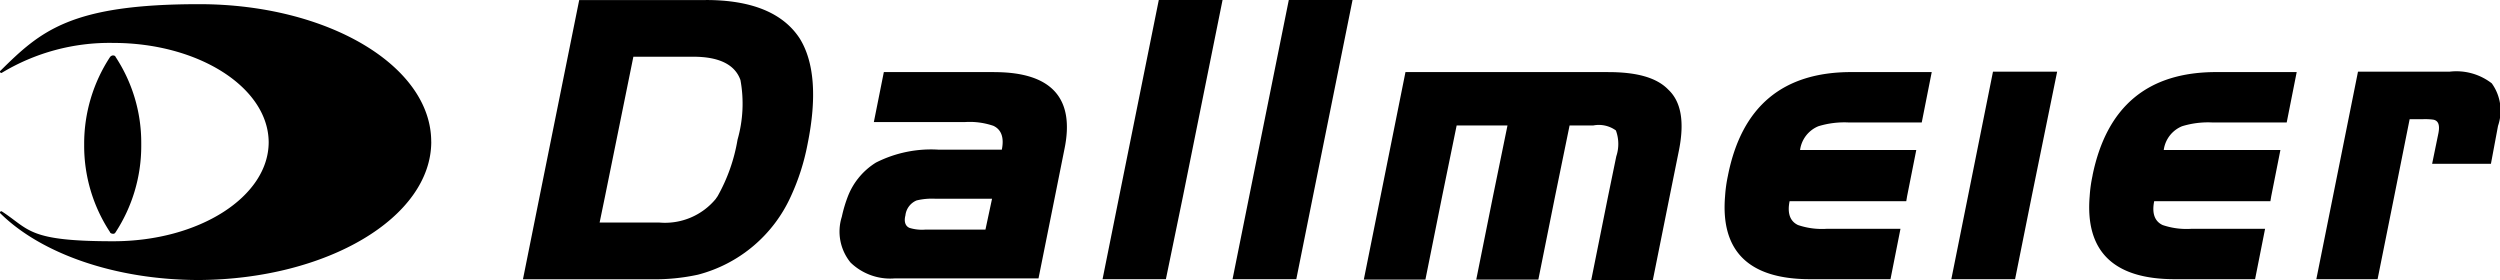
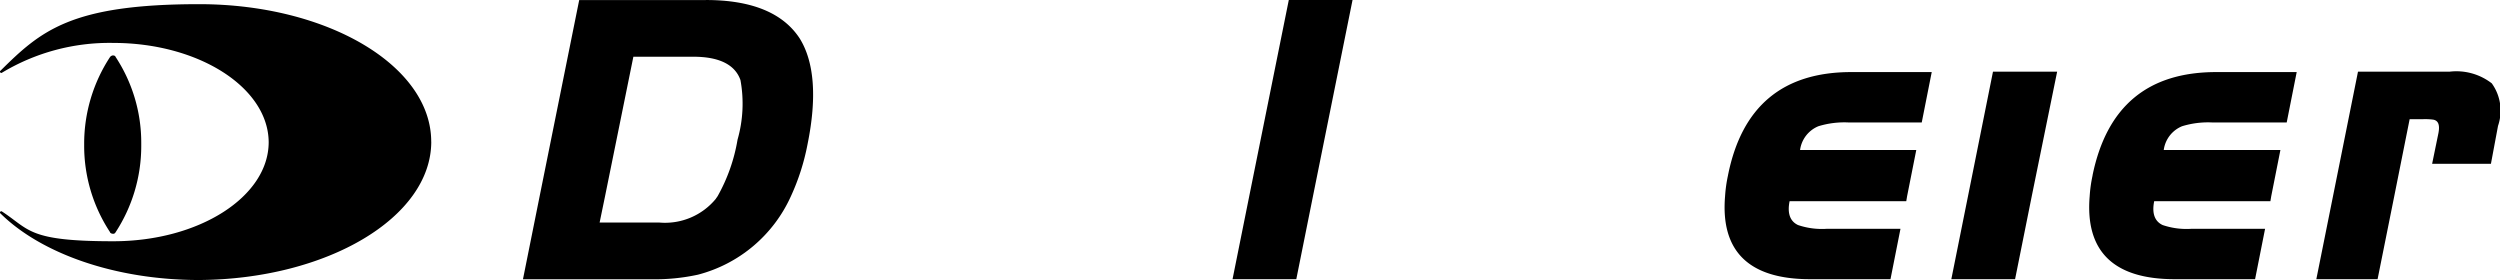
<svg xmlns="http://www.w3.org/2000/svg" width="178.565" height="20" viewBox="0 0 178.565 20">
  <g id="dallmeier_logo" data-name="dallmeier logo" transform="translate(-25.2 -292.6)">
-     <path id="Path_148" data-name="Path 148" d="M237.158,321.15h-4.286a3.052,3.052,0,0,1-1.131-.119c-.3-.119-.417-.446-.3-.893a1.309,1.309,0,0,1,.8-1.071,4.679,4.679,0,0,1,1.369-.119h4.018Zm.625-11.25H229.9l-.714,3.571h6.488a5.235,5.235,0,0,1,2.054.268c.565.268.774.833.6,1.7h-4.554a8.711,8.711,0,0,0-4.435.923,4.942,4.942,0,0,0-1.994,2.381,9.734,9.734,0,0,0-.446,1.488,3.5,3.5,0,0,0,.625,3.274,4.077,4.077,0,0,0,3.155,1.131h10.268l1.19-5.923.655-3.274c.774-3.661-.893-5.536-5-5.536" transform="translate(-141.571 -12.151)" />
    <path id="Path_149" data-name="Path 149" d="M164.6,306.618c-.03.06-.089.119-.119.179a4.7,4.7,0,0,1-4.018,1.7h-4.286l.387-1.875,2.024-9.97h4.286c1.845,0,2.976.565,3.363,1.667a9.355,9.355,0,0,1-.208,4.256,12.371,12.371,0,0,1-1.429,4.048m-.833-14.018h-9.048l-2.827,14.018-1.19,5.923h9.167a14.441,14.441,0,0,0,3.333-.327,10.064,10.064,0,0,0,6.637-5.6,16.053,16.053,0,0,0,1.19-3.72c.685-3.363.476-5.893-.565-7.56-1.19-1.815-3.423-2.738-6.7-2.738" transform="translate(-88.149)" />
-     <path id="Path_150" data-name="Path 150" d="M293.818,292.6l-2.827,14.018-1.19,5.923h4.524l1.22-5.923,2.827-14.018Z" transform="translate(-185.85)" />
    <path id="Path_151" data-name="Path 151" d="M496.476,309.8l-1.786,8.9-1.19,5.923h4.554l1.19-5.923,1.815-8.9Z" transform="translate(-328.925 -12.081)" />
    <path id="Path_152" data-name="Path 152" d="M593.63,310.633a4.127,4.127,0,0,0-3.006-.833h-6.548l-1.786,8.9-1.19,5.923h4.375l1.19-5.923,1.1-5.506h.952a4.434,4.434,0,0,1,.714.03c.387.06.506.387.387.982l-.446,2.173h4.2l.506-2.708a3.337,3.337,0,0,0-.446-3.036" transform="translate(-390.454 -12.081)" />
    <path id="Path_153" data-name="Path 153" d="M526.828,317.281a9.884,9.884,0,0,0-.208,1.488c-.327,3.929,1.7,5.923,6.071,5.923h5.744l.714-3.6h-5.238a5.312,5.312,0,0,1-2.083-.268c-.565-.268-.774-.833-.6-1.7h8.3l.06-.357.655-3.3h-8.333a2.141,2.141,0,0,1,1.31-1.7,6.31,6.31,0,0,1,2.173-.268h5.3l.714-3.6h-5.744c-4.881,0-7.827,2.44-8.839,7.381" transform="translate(-352.163 -12.151)" />
-     <path id="Path_154" data-name="Path 154" d="M369.97,309.9H355.476l-1.786,8.9-1.19,5.923h4.4l1.19-5.923,1.042-5.089h3.631l-1.042,5.089-1.19,5.923h4.435l1.19-5.923,1.042-5.089h1.7a2.074,2.074,0,0,1,1.607.357,2.783,2.783,0,0,1,.03,1.845l-.6,2.917-1.19,5.923h4.4l1.19-5.923.685-3.393c.387-1.994.149-3.423-.774-4.286-.833-.863-2.262-1.25-4.286-1.25" transform="translate(-229.889 -12.151)" />
    <path id="Path_155" data-name="Path 155" d="M439.328,317.281a9.888,9.888,0,0,0-.208,1.488c-.327,3.929,1.7,5.923,6.071,5.923h5.744l.714-3.6h-5.238a5.312,5.312,0,0,1-2.083-.268c-.565-.268-.774-.833-.6-1.7h8.333l.06-.357.655-3.3h-8.3a2.141,2.141,0,0,1,1.31-1.7,6.311,6.311,0,0,1,2.173-.268h5.208l.714-3.6h-5.744c-4.881,0-7.827,2.44-8.81,7.381" transform="translate(-290.705 -12.151)" />
    <path id="Path_156" data-name="Path 156" d="M325.018,292.6l-2.827,14.018L321,312.54h4.554l1.19-5.923,2.827-14.018Z" transform="translate(-207.764)" />
    <path id="Path_157" data-name="Path 157" d="M49.477,312.15a11.126,11.126,0,0,0-1.845-6.161h0c0-.06-.119-.089-.179-.089a.3.3,0,0,0-.208.119A11.274,11.274,0,0,0,45.4,312.18v.179a11.2,11.2,0,0,0,1.845,6.161c0,.06.119.119.208.119a.18.18,0,0,0,.179-.089h0a11.274,11.274,0,0,0,1.845-6.161v-.238" transform="translate(-14.188 -9.342)" />
    <path id="Path_158" data-name="Path 158" d="M56,303.421h0C56,298,48.593,293.6,39.426,293.6s-11.31,1.9-14.2,4.762c-.03,0-.03.03-.03.06a.1.1,0,0,0,.089.089h.03a14.9,14.9,0,0,1,7.976-2.143c6.1,0,11.071,3.185,11.1,7.083,0,3.9-4.97,7.083-11.1,7.083s-5.952-.833-7.976-2.143h-.03a.1.1,0,0,0-.089.089c0,.06,0,.03.03.06,2.887,2.857,8.185,4.762,14.2,4.762,9.137-.06,16.577-4.464,16.577-9.881h0Z" transform="translate(0 -0.702)" />
  </g>
</svg>